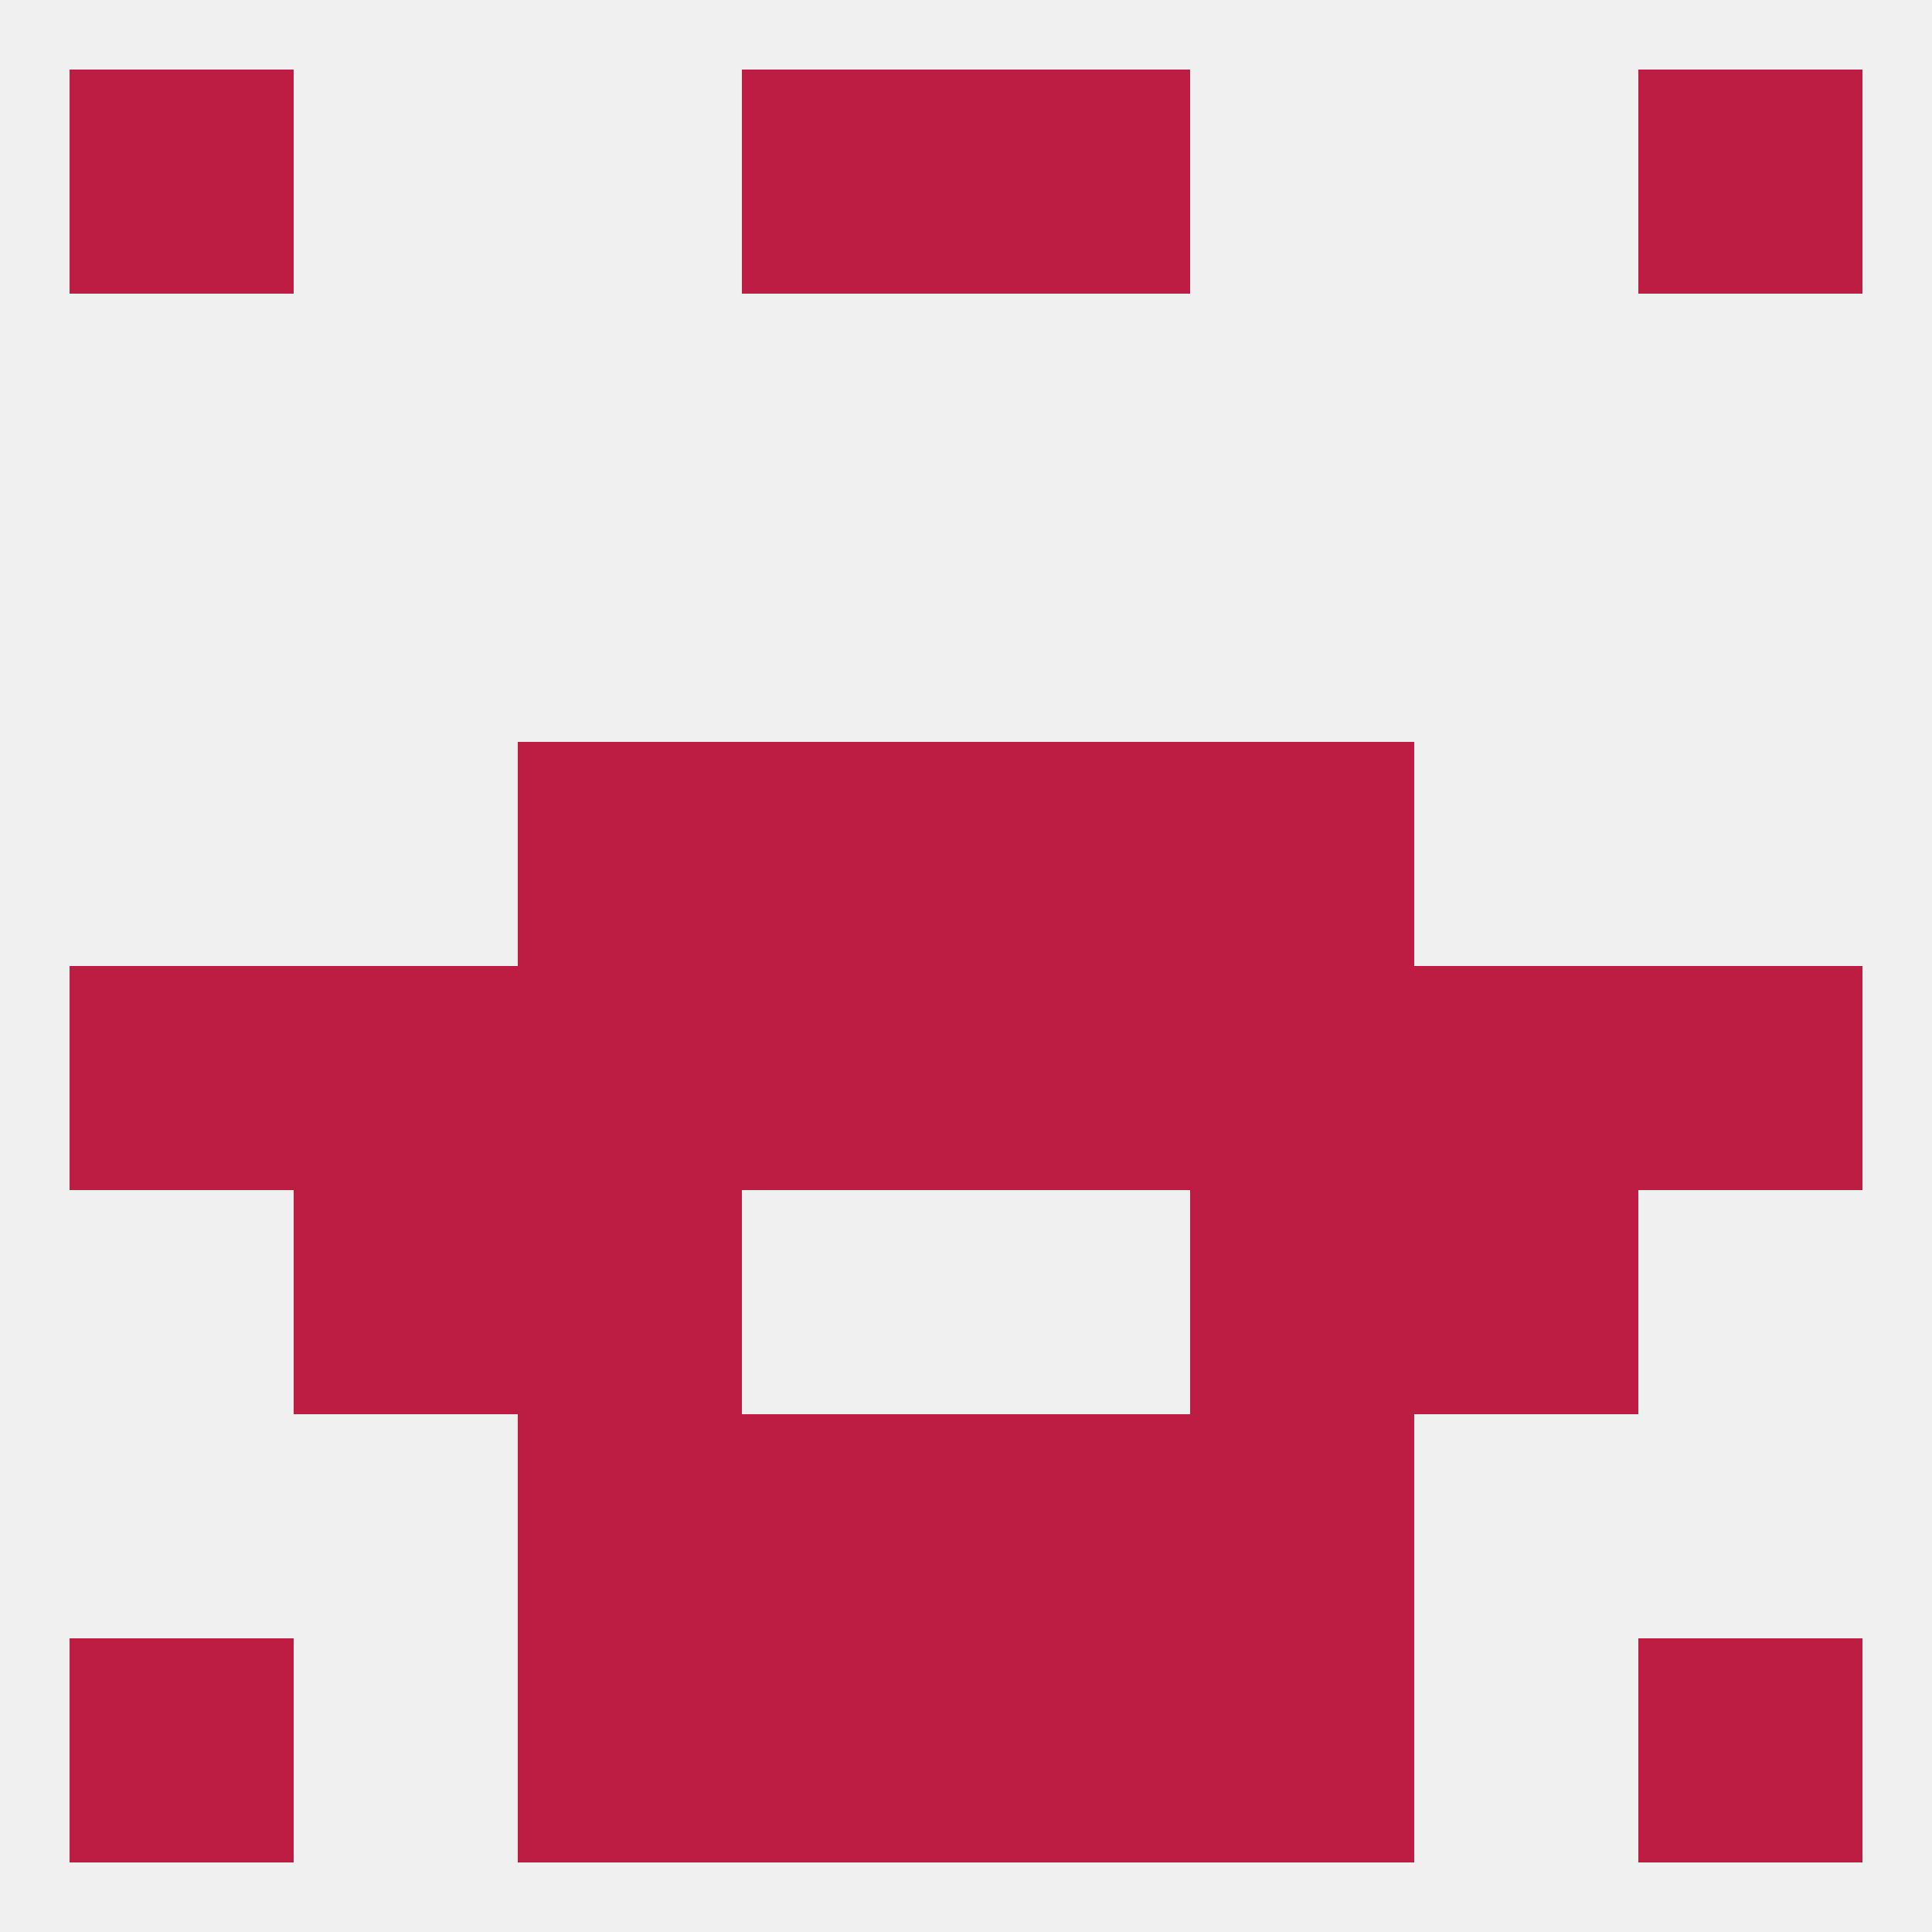
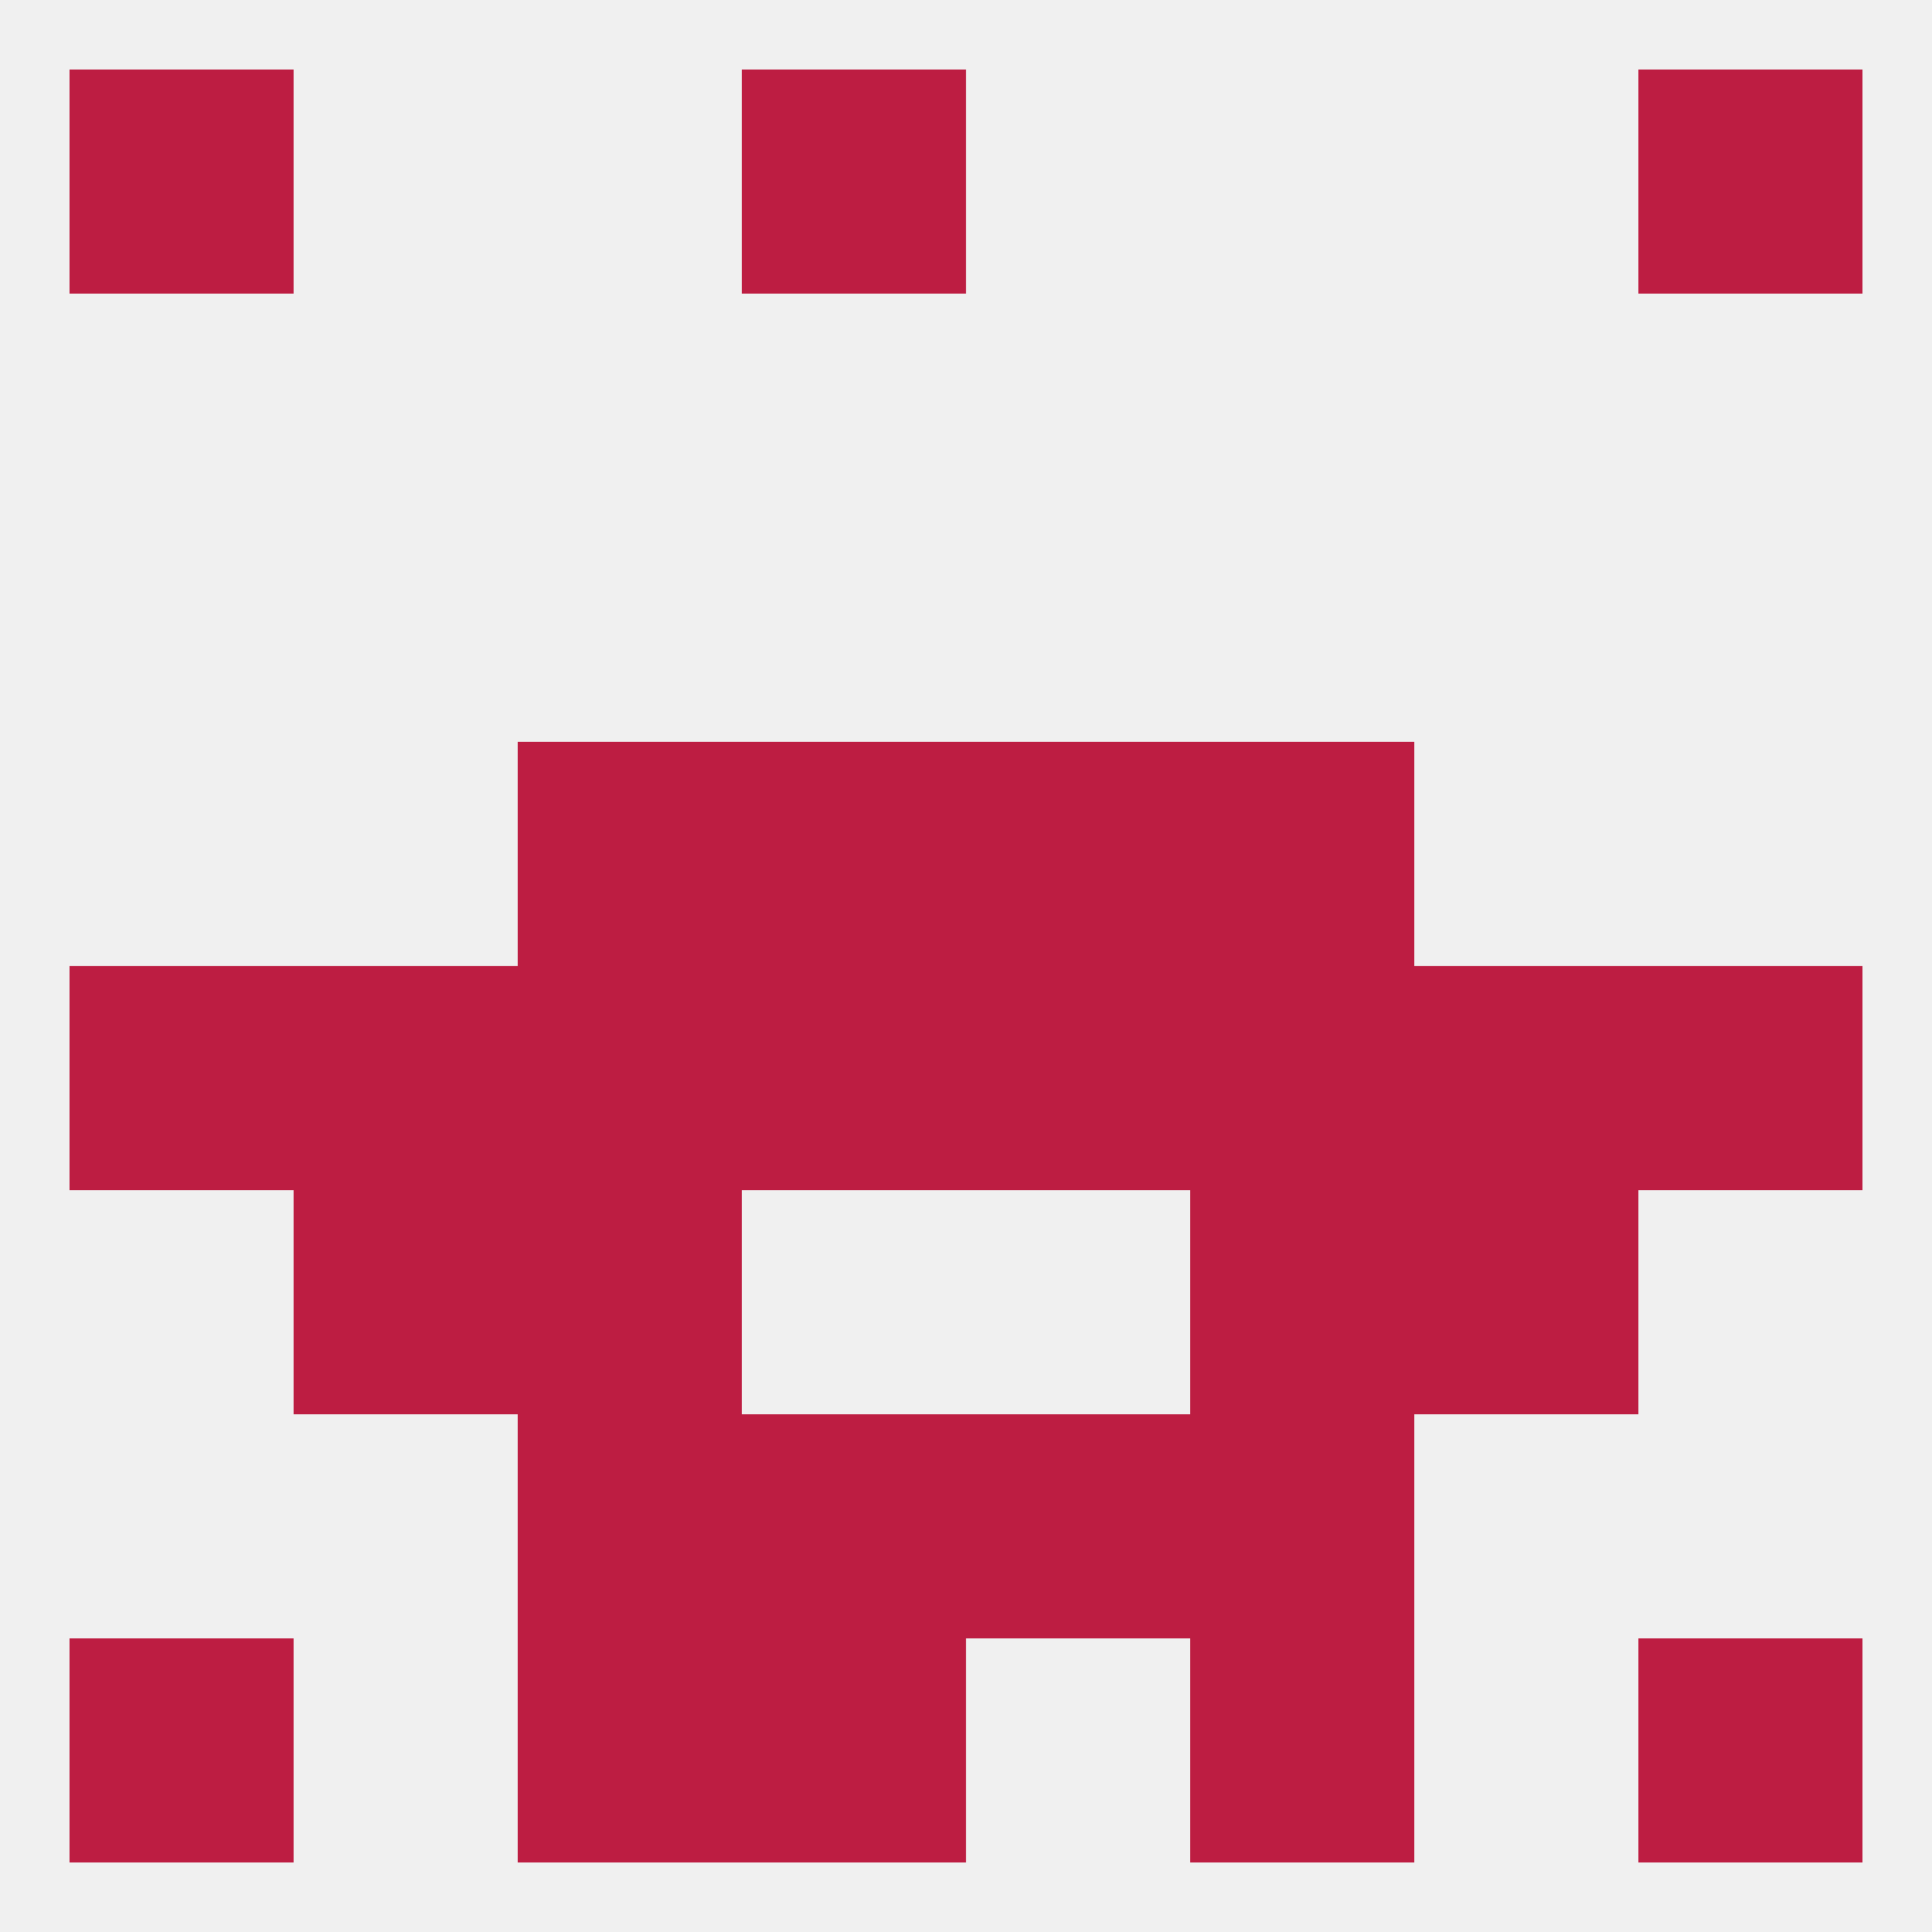
<svg xmlns="http://www.w3.org/2000/svg" version="1.1" baseprofile="full" width="250" height="250" viewBox="0 0 250 250">
  <rect width="100%" height="100%" fill="rgba(240,240,240,255)" />
  <rect x="96" y="212" width="29" height="29" fill="rgba(189,29,66,255)" />
-   <rect x="125" y="212" width="29" height="29" fill="rgba(189,29,66,255)" />
  <rect x="67" y="212" width="29" height="29" fill="rgba(189,29,66,255)" />
  <rect x="154" y="212" width="29" height="29" fill="rgba(189,29,66,255)" />
  <rect x="9" y="212" width="29" height="29" fill="rgba(189,29,66,255)" />
  <rect x="212" y="212" width="29" height="29" fill="rgba(189,29,66,255)" />
  <rect x="212" y="9" width="29" height="29" fill="rgba(189,29,66,255)" />
  <rect x="96" y="9" width="29" height="29" fill="rgba(189,29,66,255)" />
-   <rect x="125" y="9" width="29" height="29" fill="rgba(189,29,66,255)" />
  <rect x="9" y="9" width="29" height="29" fill="rgba(189,29,66,255)" />
  <rect x="212" y="125" width="29" height="29" fill="rgba(189,29,66,255)" />
  <rect x="38" y="125" width="29" height="29" fill="rgba(189,29,66,255)" />
  <rect x="183" y="125" width="29" height="29" fill="rgba(189,29,66,255)" />
  <rect x="96" y="125" width="29" height="29" fill="rgba(189,29,66,255)" />
  <rect x="125" y="125" width="29" height="29" fill="rgba(189,29,66,255)" />
  <rect x="67" y="125" width="29" height="29" fill="rgba(189,29,66,255)" />
  <rect x="9" y="125" width="29" height="29" fill="rgba(189,29,66,255)" />
  <rect x="154" y="125" width="29" height="29" fill="rgba(189,29,66,255)" />
  <rect x="38" y="154" width="29" height="29" fill="rgba(189,29,66,255)" />
  <rect x="183" y="154" width="29" height="29" fill="rgba(189,29,66,255)" />
  <rect x="67" y="154" width="29" height="29" fill="rgba(189,29,66,255)" />
  <rect x="154" y="154" width="29" height="29" fill="rgba(189,29,66,255)" />
  <rect x="96" y="96" width="29" height="29" fill="rgba(189,29,66,255)" />
  <rect x="125" y="96" width="29" height="29" fill="rgba(189,29,66,255)" />
  <rect x="67" y="96" width="29" height="29" fill="rgba(189,29,66,255)" />
  <rect x="154" y="96" width="29" height="29" fill="rgba(189,29,66,255)" />
  <rect x="67" y="183" width="29" height="29" fill="rgba(189,29,66,255)" />
  <rect x="154" y="183" width="29" height="29" fill="rgba(189,29,66,255)" />
  <rect x="96" y="183" width="29" height="29" fill="rgba(189,29,66,255)" />
  <rect x="125" y="183" width="29" height="29" fill="rgba(189,29,66,255)" />
</svg>